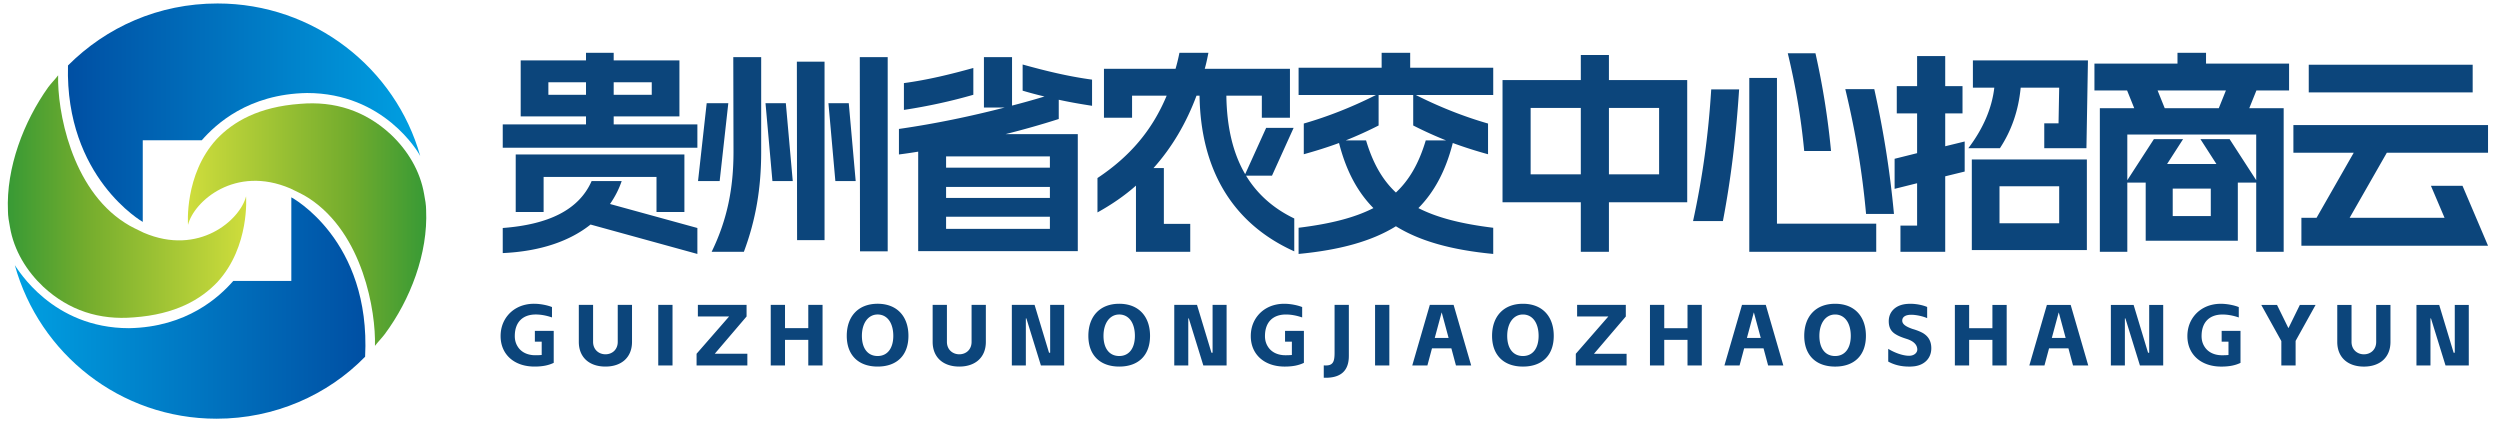
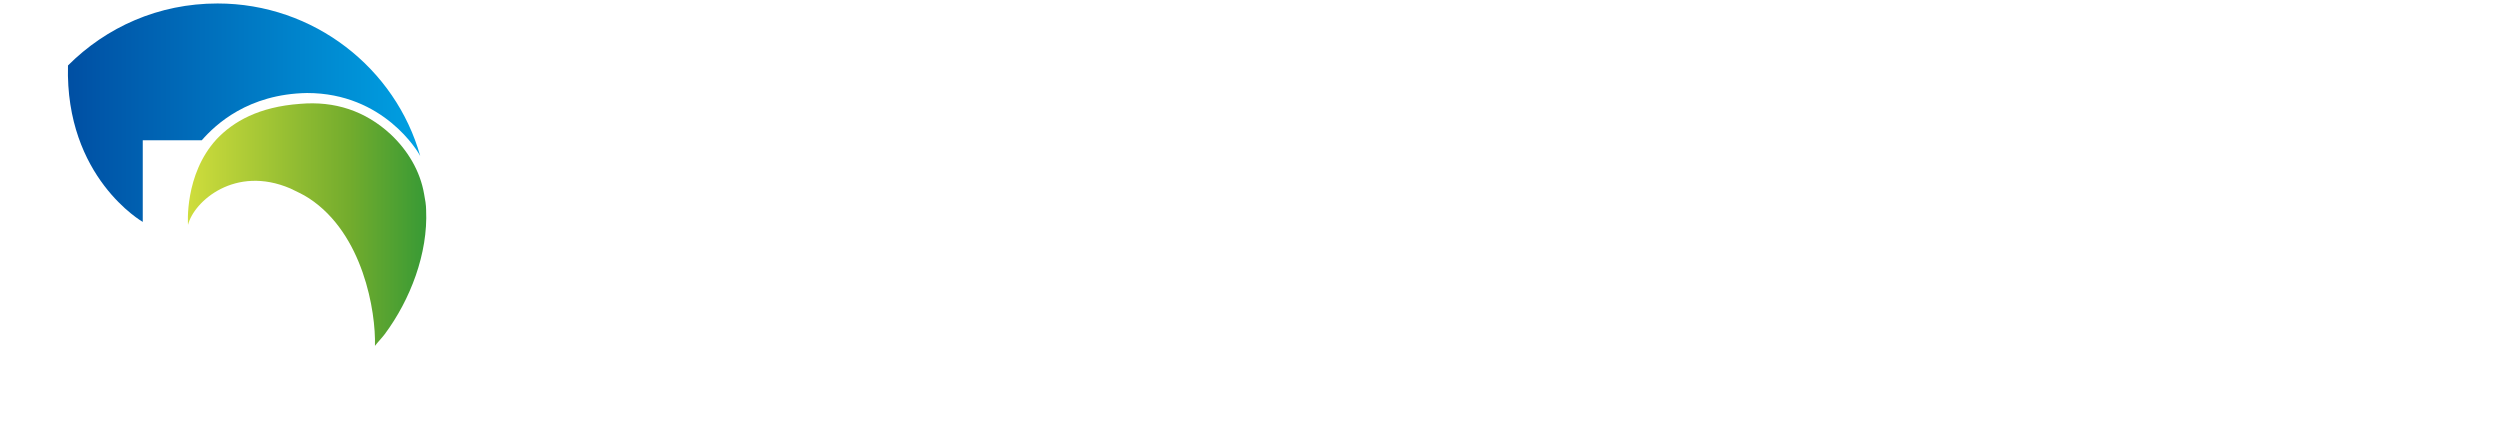
<svg xmlns="http://www.w3.org/2000/svg" width="289" height="49" fill="none" viewBox="0 0 289 49">
-   <path fill="#0C457B" d="M64.01 38.245v3.7c-.61.29-1.29.43-2.22.43-2.37 0-3.92-1.42-3.92-3.52 0-.72.17-1.36.5-1.93.66-1.12 1.86-1.81 3.37-1.81.73 0 1.55.17 2.07.38v1.2c-.67-.23-1.3-.34-1.88-.34-1.44 0-2.42.82-2.42 2.5q0 .675.33 1.2c.43.7 1.2 1.01 2.04 1.01.28 0 .53-.01.74-.03v-1.54h-.79v-1.25zm5.981 4.13c-1.88 0-3.08-1.08-3.08-2.85v-4.28h1.65v4.28c0 .87.64 1.43 1.43 1.43.8 0 1.42-.56 1.42-1.43v-4.28h1.65v4.28c0 1.77-1.2 2.85-3.07 2.85m6.103-.13v-7h1.65v7zm4.43-1.35 3.76-4.31h-3.61v-1.34h5.63v1.34l-3.68 4.31h3.77v1.35h-5.87zm12.914-5.65h1.65v7h-1.65v-2.96h-2.69v2.96h-1.65v-7h1.65v2.69h2.69zm8.018 7.13c-2.24 0-3.57-1.34-3.57-3.55 0-2.25 1.33-3.71 3.57-3.71s3.56 1.46 3.56 3.71c0 2.23-1.32 3.55-3.56 3.55m-1.82-3.55c0 1.44.67 2.33 1.82 2.33 1.13 0 1.81-.89 1.81-2.33 0-.47-.07-.9-.21-1.27-.28-.75-.85-1.2-1.6-1.2-1.1 0-1.82 1.01-1.82 2.47m11.259 3.55c-1.88 0-3.08-1.08-3.08-2.85v-4.28h1.65v4.28c0 .87.64 1.43 1.43 1.43.8 0 1.42-.56 1.42-1.43v-4.28h1.65v4.28c0 1.77-1.2 2.85-3.07 2.85m9.434-.13-1.68-5.44h-.06v5.44h-1.62v-7h2.63l1.67 5.53h.13v-5.53h1.62v7zm9.056.13c-2.24 0-3.57-1.34-3.57-3.55 0-2.25 1.33-3.71 3.57-3.71s3.56 1.46 3.56 3.71c0 2.23-1.32 3.55-3.56 3.55m-1.82-3.55c0 1.44.67 2.33 1.82 2.33 1.13 0 1.81-.89 1.81-2.33 0-.47-.07-.9-.21-1.27-.28-.75-.85-1.2-1.6-1.2-1.1 0-1.82 1.01-1.82 2.47m11.54 3.42-1.68-5.44h-.06v5.44h-1.62v-7h2.63l1.67 5.53h.13v-5.53h1.62v7zm11.626-4v3.7c-.61.29-1.29.43-2.22.43-2.37 0-3.92-1.42-3.92-3.52 0-.72.17-1.36.5-1.93.66-1.12 1.86-1.81 3.37-1.81.73 0 1.55.17 2.07.38v1.2c-.67-.23-1.3-.34-1.88-.34-1.44 0-2.42.82-2.42 2.5q0 .675.33 1.2c.43.7 1.2 1.01 2.04 1.01.28 0 .53-.01.74-.03v-1.54h-.79v-1.25zm2.296 5.42v-1.43c.06.01.15.01.26.01.27 0 .47-.05.62-.16.28-.2.37-.59.37-1.3v-5.54h1.65v5.9c0 1.75-.97 2.59-2.9 2.52m5.931-1.42v-7h1.65v7zm9.35 0-.53-1.98h-2.24l-.53 1.98h-1.75l2.03-7h2.75l2.03 7zm-2.45-3.18h1.6l-.79-2.93h-.02zm10.196 3.31c-2.24 0-3.57-1.34-3.57-3.55 0-2.25 1.33-3.71 3.57-3.71s3.56 1.46 3.56 3.71c0 2.23-1.32 3.55-3.56 3.55m-1.82-3.55c0 1.44.67 2.33 1.82 2.33 1.13 0 1.81-.89 1.81-2.33 0-.47-.07-.9-.21-1.27-.28-.75-.85-1.2-1.6-1.2-1.1 0-1.82 1.01-1.82 2.47m7.93 2.07 3.76-4.31h-3.61v-1.34h5.63v1.34l-3.68 4.31h3.77v1.35h-5.87zm12.913-5.65h1.65v7h-1.65v-2.96h-2.69v2.96h-1.65v-7h1.65v2.69h2.69zm9.318 7-.53-1.98h-2.24l-.53 1.98h-1.75l2.03-7h2.75l2.03 7zm-2.45-3.18h1.6l-.79-2.93h-.02zm10.196 3.31c-2.24 0-3.57-1.34-3.57-3.55 0-2.25 1.33-3.71 3.57-3.71s3.56 1.46 3.56 3.71c0 2.23-1.32 3.55-3.56 3.55m-1.82-3.55c0 1.44.67 2.33 1.82 2.33 1.13 0 1.81-.89 1.81-2.33 0-.47-.07-.9-.21-1.27-.28-.75-.85-1.2-1.6-1.2-1.1 0-1.82 1.01-1.82 2.47m10.699 3.54c-.07.01-.19.01-.34.01-.9 0-1.7-.19-2.4-.58v-1.47c.73.45 1.69.8 2.41.8.59 0 .95-.35.95-.72 0-.52-.38-.97-1.26-1.24-.51-.16-.9-.32-1.18-.49-.57-.32-.86-.79-.86-1.55 0-1.11.83-1.94 2.23-2 .06-.01.15-.01.28-.01.69 0 1.45.16 1.93.37v1.29c-.52-.23-1.3-.39-1.83-.39-.68 0-1.05.25-1.05.68 0 .39.38.68 1.19.96.49.14.88.3 1.19.47.61.36.98.91.98 1.76 0 1.2-.86 2.05-2.24 2.11m9.304-7.12h1.65v7h-1.65v-2.96h-2.69v2.96h-1.65v-7h1.65v2.69h2.69zm9.318 7-.53-1.98h-2.24l-.53 1.98h-1.75l2.03-7h2.75l2.03 7zm-2.45-3.18h1.6l-.79-2.93h-.02zm10.186 3.18-1.68-5.44h-.06v5.44h-1.62v-7h2.63l1.67 5.53h.13v-5.53h1.62v7zm11.626-4v3.7c-.61.29-1.29.43-2.22.43-2.37 0-3.92-1.42-3.92-3.52 0-.72.17-1.36.5-1.93.66-1.12 1.86-1.81 3.37-1.81.73 0 1.55.17 2.07.38v1.2c-.67-.23-1.3-.34-1.88-.34-1.44 0-2.42.82-2.42 2.5q0 .675.33 1.2c.43.7 1.2 1.01 2.04 1.01.28 0 .53-.01.74-.03v-1.54h-.79v-1.25zm4.721 1.18-2.32-4.18h1.82l1.3 2.65h.04l1.3-2.65h1.82l-2.31 4.16v2.84h-1.65zm9.544 2.95c-1.88 0-3.08-1.08-3.08-2.85v-4.28h1.65v4.28c0 .87.64 1.43 1.43 1.43.8 0 1.42-.56 1.42-1.43v-4.28h1.65v4.28c0 1.77-1.2 2.85-3.07 2.85m9.434-.13-1.68-5.44h-.06v5.44h-1.62v-7h2.63l1.67 5.53h.13v-5.53h1.62v7zM59.617 17.856h19.5v6.65h-3.225v-4.05h-13.05v4.05h-3.225zm-1.5 11.4v-2.9c5.275-.4 8.8-2.075 10.275-5.425h3.475c-.325.95-.775 1.825-1.35 2.65l10.1 2.775v3l-12.35-3.4c-2.35 1.875-5.725 3.1-10.15 3.3m0-12.175v-2.7h9.625v-.925h-7.55V6.981h7.55v-.875h3.2v.875h7.6v6.475h-7.6v.925h9.675v2.7zm5.275-6.125h4.35v-1.45h-4.35zm7.55 0h4.4v-1.45h-4.4zm11.325 18.15c1.825-3.75 2.525-7.4 2.525-11.55l-.025-10.95h3.225v10.95c0 4.2-.625 7.875-2 11.55zm-1.575-8.175 1-9h2.5l-1 9zm7.8-9h2.35l.8 9h-2.35zm3.625-4.8h3.2v20.625h-3.175zm3.65 4.8h2.35l.8 9h-2.35zm3.625-5.325h3.225v22.45h-3.2zm25.2 8.9v13.525h-18.45v-11.5a60 60 0 0 1-2.225.325v-2.95c4.175-.6 8.25-1.45 12.225-2.475h-2.4V6.606h3.25v5.6a92 92 0 0 0 3.75-1.05 47 47 0 0 1-2.525-.675V7.456c2.6.725 5.25 1.375 8.025 1.75v3.025c-1.3-.2-2.6-.425-3.85-.7v2.225c-2.025.65-4.075 1.225-6.15 1.75zm-20.1-2.8v-3.1c2.775-.375 5.425-1.025 8.025-1.75v3.1c-2.6.75-5.25 1.325-8.025 1.75m4.875 13.75h12v-1.4h-12zm0-3.575h12v-1.275h-12zm0-3.5h12v-1.3h-12zm17.5 1.2c3.725-2.475 6.325-5.5 8-9.525h-4v2.55h-3.25v-5.65h8.275c.175-.6.325-1.225.45-1.85h3.35c-.125.625-.25 1.25-.425 1.85h9.85v5.65h-3.25v-2.55h-4.1c.05 3.6.75 6.65 2.175 9.075l2.425-5.35h3.175l-2.5 5.525h-3c1.275 2.1 3.125 3.775 5.575 4.95v3.8c-7.275-3.275-10.825-9.6-10.95-18h-.35c-1.175 3.15-2.825 5.975-4.975 8.375h1.2v6.45h3.05v3.225h-6.275v-7.65c-1.325 1.175-2.825 2.2-4.45 3.1zm45.75-12.75v3.15h-8.95c2.775 1.4 5.575 2.5 8.35 3.3v3.55a51 51 0 0 1-4.075-1.3c-.8 3.15-2.1 5.625-3.975 7.525 2.2 1.125 5 1.825 8.65 2.275v3.025c-4.725-.45-8.425-1.45-11.25-3.2-2.825 1.75-6.525 2.75-11.25 3.2v-3.025c3.65-.45 6.45-1.15 8.65-2.275-1.875-1.9-3.175-4.375-3.975-7.525-1.35.5-2.725.925-4.075 1.3v-3.55c2.775-.8 5.575-1.9 8.35-3.3h-8.95v-3.15h9.6V6.106h3.3v1.725zm-17.05 8.4h2.35c.775 2.6 1.875 4.55 3.45 6.025 1.575-1.475 2.675-3.425 3.45-6.025h2.35a46 46 0 0 1-3.8-1.725v-3.525h-4v3.525a46 46 0 0 1-3.8 1.725m27.175-9.875h3.25v2.9h9.05v14.125h-9.05v5.725h-3.25v-5.725h-9.05V9.256h9.05zm-5.8 13.8h5.8v-7.675h-5.8zm9.05 0h5.8v-7.675h-5.8zm29.725 4.575c-.45-5-1.25-9.65-2.4-14.425h3.35c1.05 4.725 1.8 9.35 2.275 14.425zm-20 .825c1.1-5.05 1.775-9.95 2.1-15.225h3.225c-.35 5.35-.925 10.25-1.875 15.225zm6.5 3.55v-20.1h3.2v16.85h11.475v3.25zm4.45-22.95h3.2a90 90 0 0 1 1.8 11.3h-3.1c-.375-3.925-1-7.55-1.9-11.3m34.575 12.275v10.475h-13.3V18.431zm-22.225 3.4v-3.475l2.6-.65v-4.6h-2.35v-3.15h2.35V6.481h3.25v3.475h2v3.15h-2v3.8l2.25-.55v3.475l-2.25.55v8.725h-5.175v-3.025h1.925v-4.9zm8.525-4.7c1.7-2.25 2.725-4.6 3-7h-2.475v-3.15h13.3l-.175 10.15h-4.875v-2.875h1.65l.075-4.125h-4.45c-.25 2.625-1.05 4.95-2.4 7zm3.6 8.675h6.9v-4.275h-6.9zm11.6-13.3h3.975l-.825-2.05h-3.775v-3.1h9.6v-1.25h3.3v1.25h9.6v3.1h-3.775l-.825 2.05h3.975v16.6h-3.175v-8h-2.125v6.725h-10.65v-6.725h-2.125v8h-3.175zm3.175 8.325 3.075-4.75h3.375l-1.85 2.875h5.7l-1.85-2.875h3.375l3.075 4.75v-5.275h-14.9zm3.5-10.375.825 2.05h6.25l.825-2.05zm1.75 14.525h4.4v-3.175h-4.4zm14.875 3.425v-3.225h1.75l4.3-7.525h-6.975v-3.2h22.5v3.2h-11.7l-4.3 7.525h10.975l-1.575-3.7h3.65l2.95 6.925zm.85-17.725v-3.2h18.95v3.2z" />
  <path fill="url(#a)" d="M16.503 25.653v-9.441h6.824c1.593-1.82 5.346-5.346 12.17-5.46 8.873 0 12.854 6.825 13.081 7.28C45.736 7.909 36.295.402 25.149.402c-6.825 0-12.854 2.73-17.29 7.165-.341 12.967 8.645 18.086 8.645 18.086" />
-   <path fill="url(#b)" d="M33.677 22.81v9.668h-6.71c-1.593 1.82-5.347 5.346-12.058 5.46-8.872 0-12.853-6.825-13.194-7.28 2.844 10.237 12.17 17.745 23.317 17.745 6.711 0 12.854-2.73 17.176-7.166.682-13.536-8.531-18.427-8.531-18.427" />
  <path fill="url(#c)" d="M49.26 24.288c0-.569-.114-1.251-.227-1.82-.456-2.73-1.934-5.119-3.868-6.939-2.957-2.73-6.483-3.867-10.464-3.526-4.777.342-7.735 2.048-9.669 4.095-3.753 4.095-3.298 9.896-3.298 9.896.682-2.73 5.46-6.939 11.83-4.209.682.342 1.478.683 2.16 1.138 6.256 4.095 7.735 13.08 7.621 17.061.342-.455.797-.91 1.138-1.364 2.957-3.982 5.004-9.328 4.777-14.332" />
-   <path fill="url(#d)" d="M.919 24.402c0 .569.114 1.251.227 1.82.455 2.73 1.934 5.118 3.868 6.938 2.957 2.73 6.483 3.868 10.464 3.527 4.778-.342 7.735-2.048 9.669-4.095 3.753-4.095 3.298-9.896 3.298-9.896-.682 2.73-5.46 6.938-11.83 4.208-.682-.34-1.478-.682-2.16-1.137-6.256-3.981-7.849-13.08-7.735-17.062-.341.455-.796.91-1.138 1.365C2.74 14.051.692 19.397.92 24.402" />
  <defs>
    <linearGradient id="a" x1="7.841" x2="48.503" y1="13.026" y2="13.026" gradientUnits="userSpaceOnUse">
      <stop stop-color="#004FA3" />
      <stop offset="1" stop-color="#00A0E2" />
    </linearGradient>
    <linearGradient id="b" x1="1.765" x2="42.388" y1="35.621" y2="35.621" gradientUnits="userSpaceOnUse">
      <stop offset="2.26616e-07" stop-color="#00A0E2" />
      <stop offset="1" stop-color="#004FA3" />
    </linearGradient>
    <linearGradient id="c" x1="21.721" x2="49.248" y1="25.927" y2="25.927" gradientUnits="userSpaceOnUse">
      <stop stop-color="#CFDD3C" />
      <stop offset="0.677" stop-color="#73AC2D" />
      <stop offset="1" stop-color="#389A35" />
    </linearGradient>
    <linearGradient id="d" x1="28.446" x2="0.919" y1="22.766" y2="22.766" gradientUnits="userSpaceOnUse">
      <stop stop-color="#CFDD3C" />
      <stop offset="0.677" stop-color="#73AC2D" />
      <stop offset="1" stop-color="#389A35" />
    </linearGradient>
  </defs>
</svg>